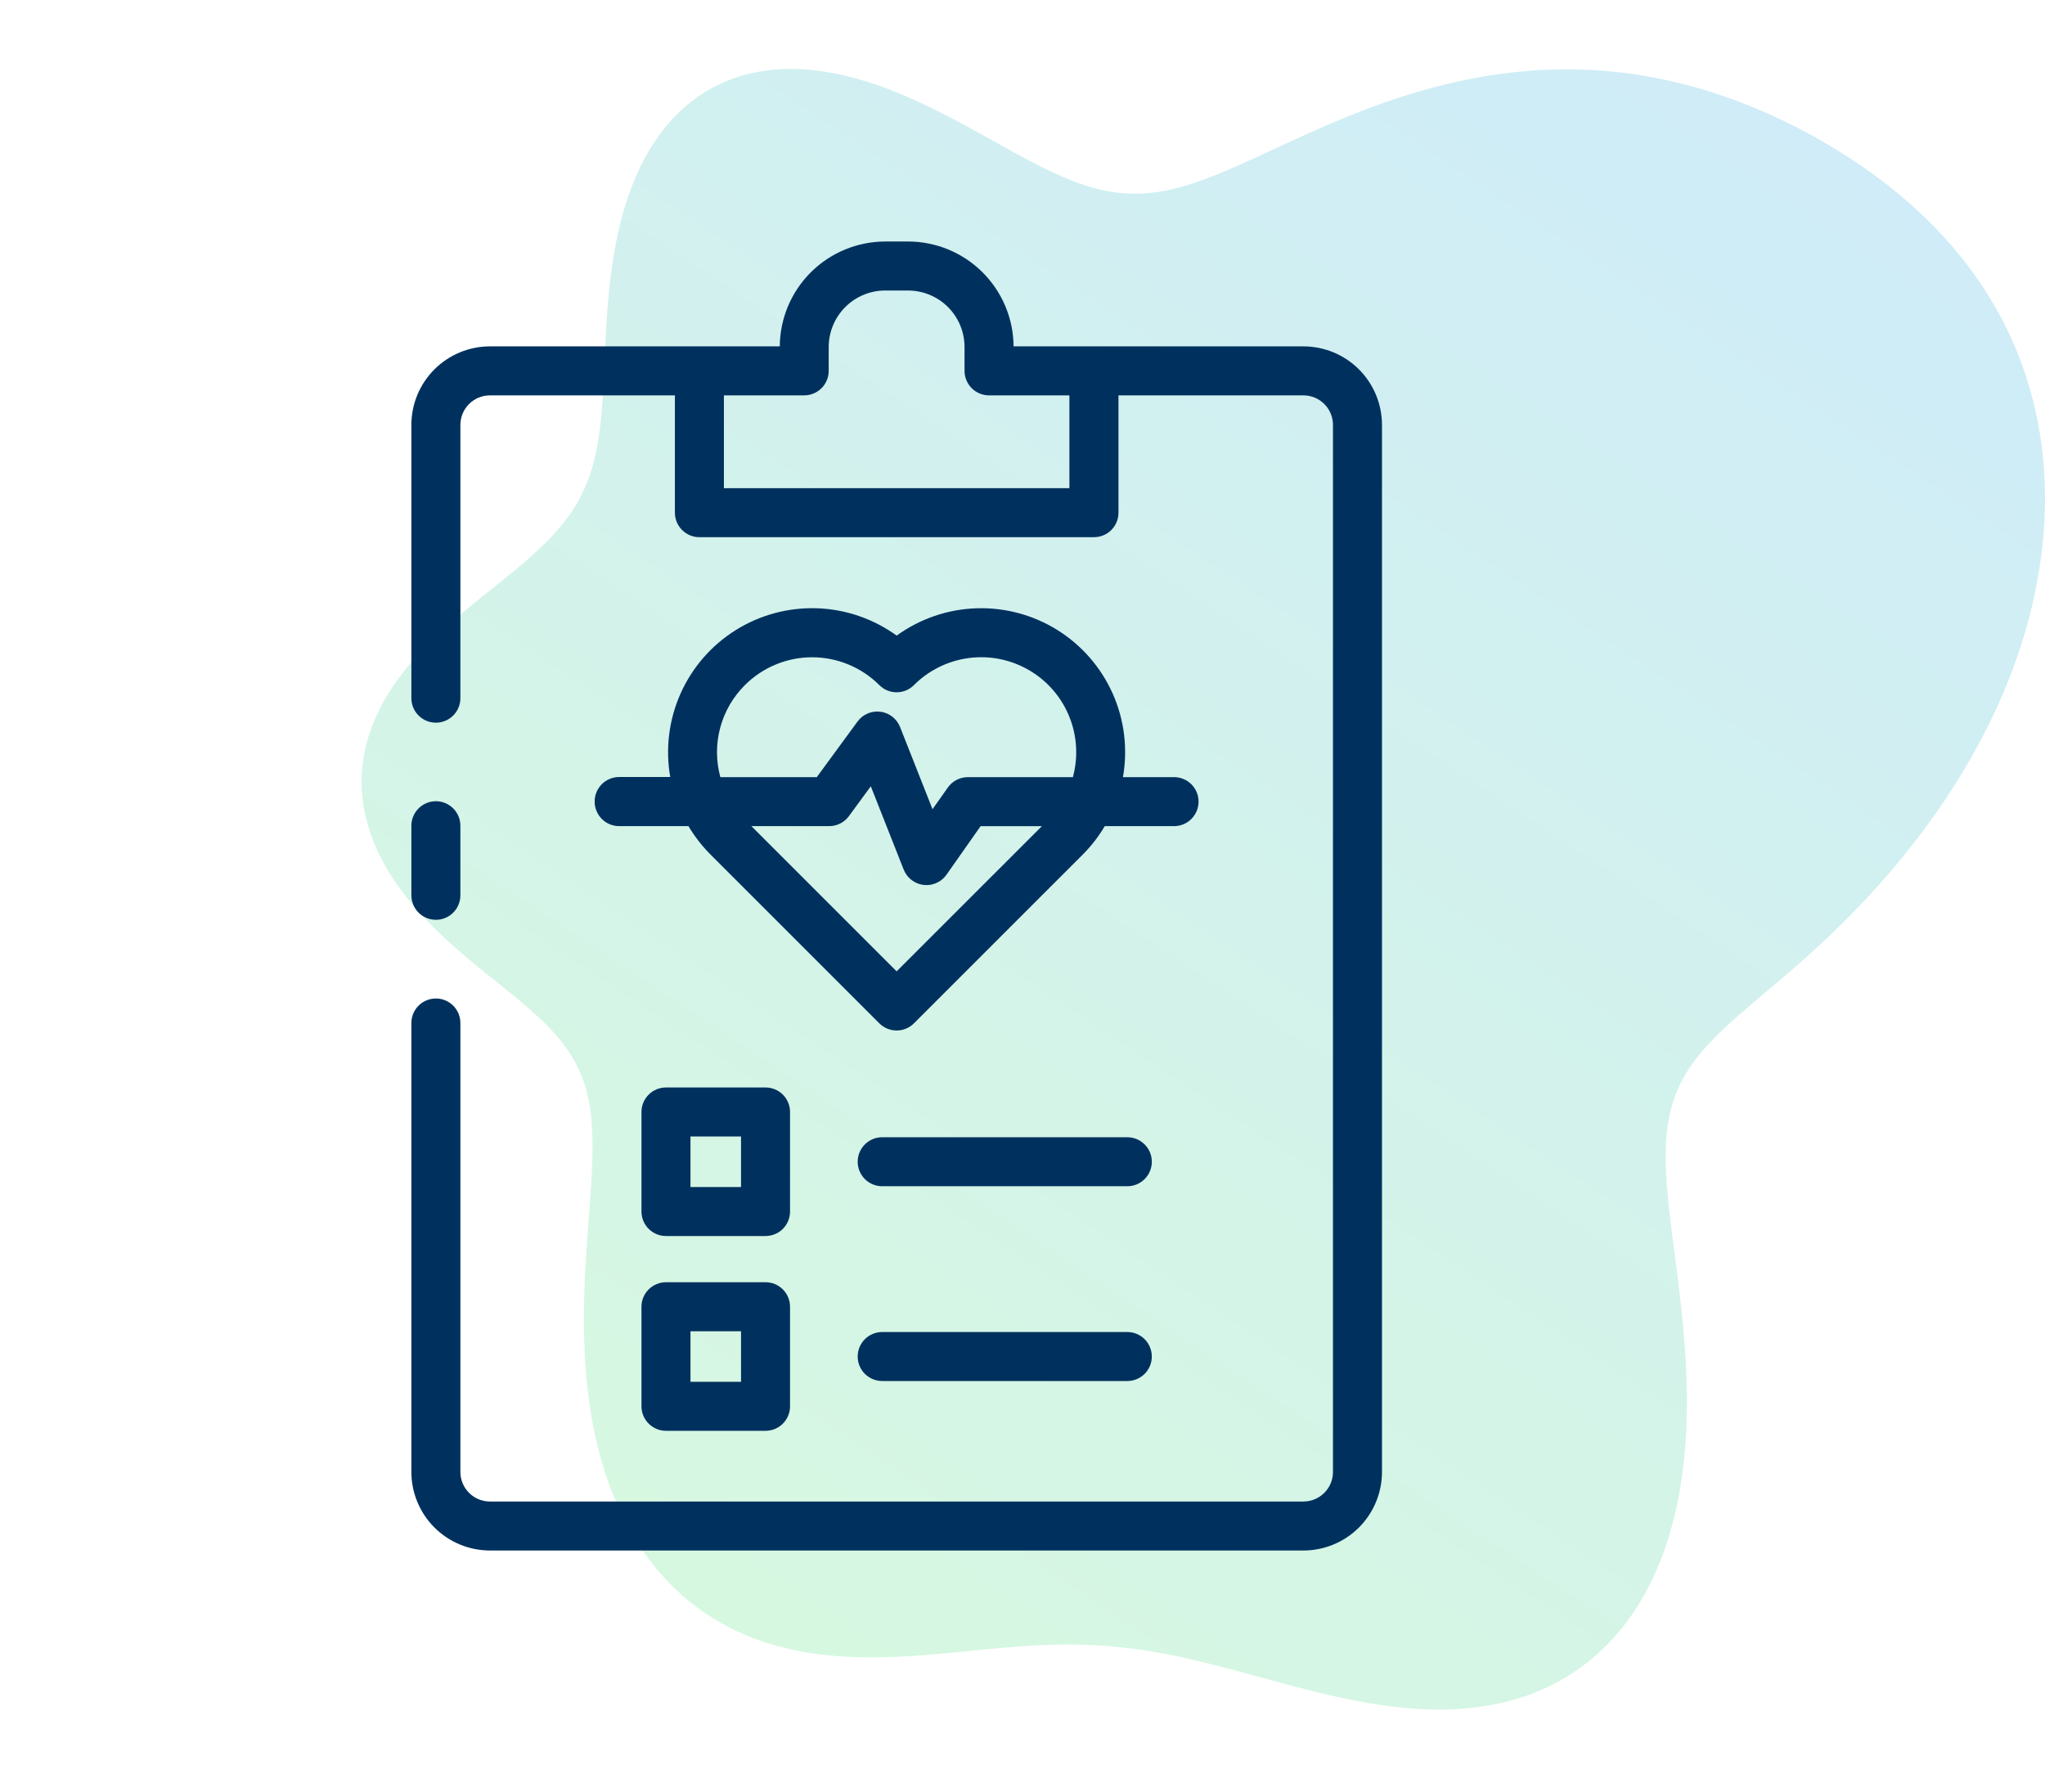
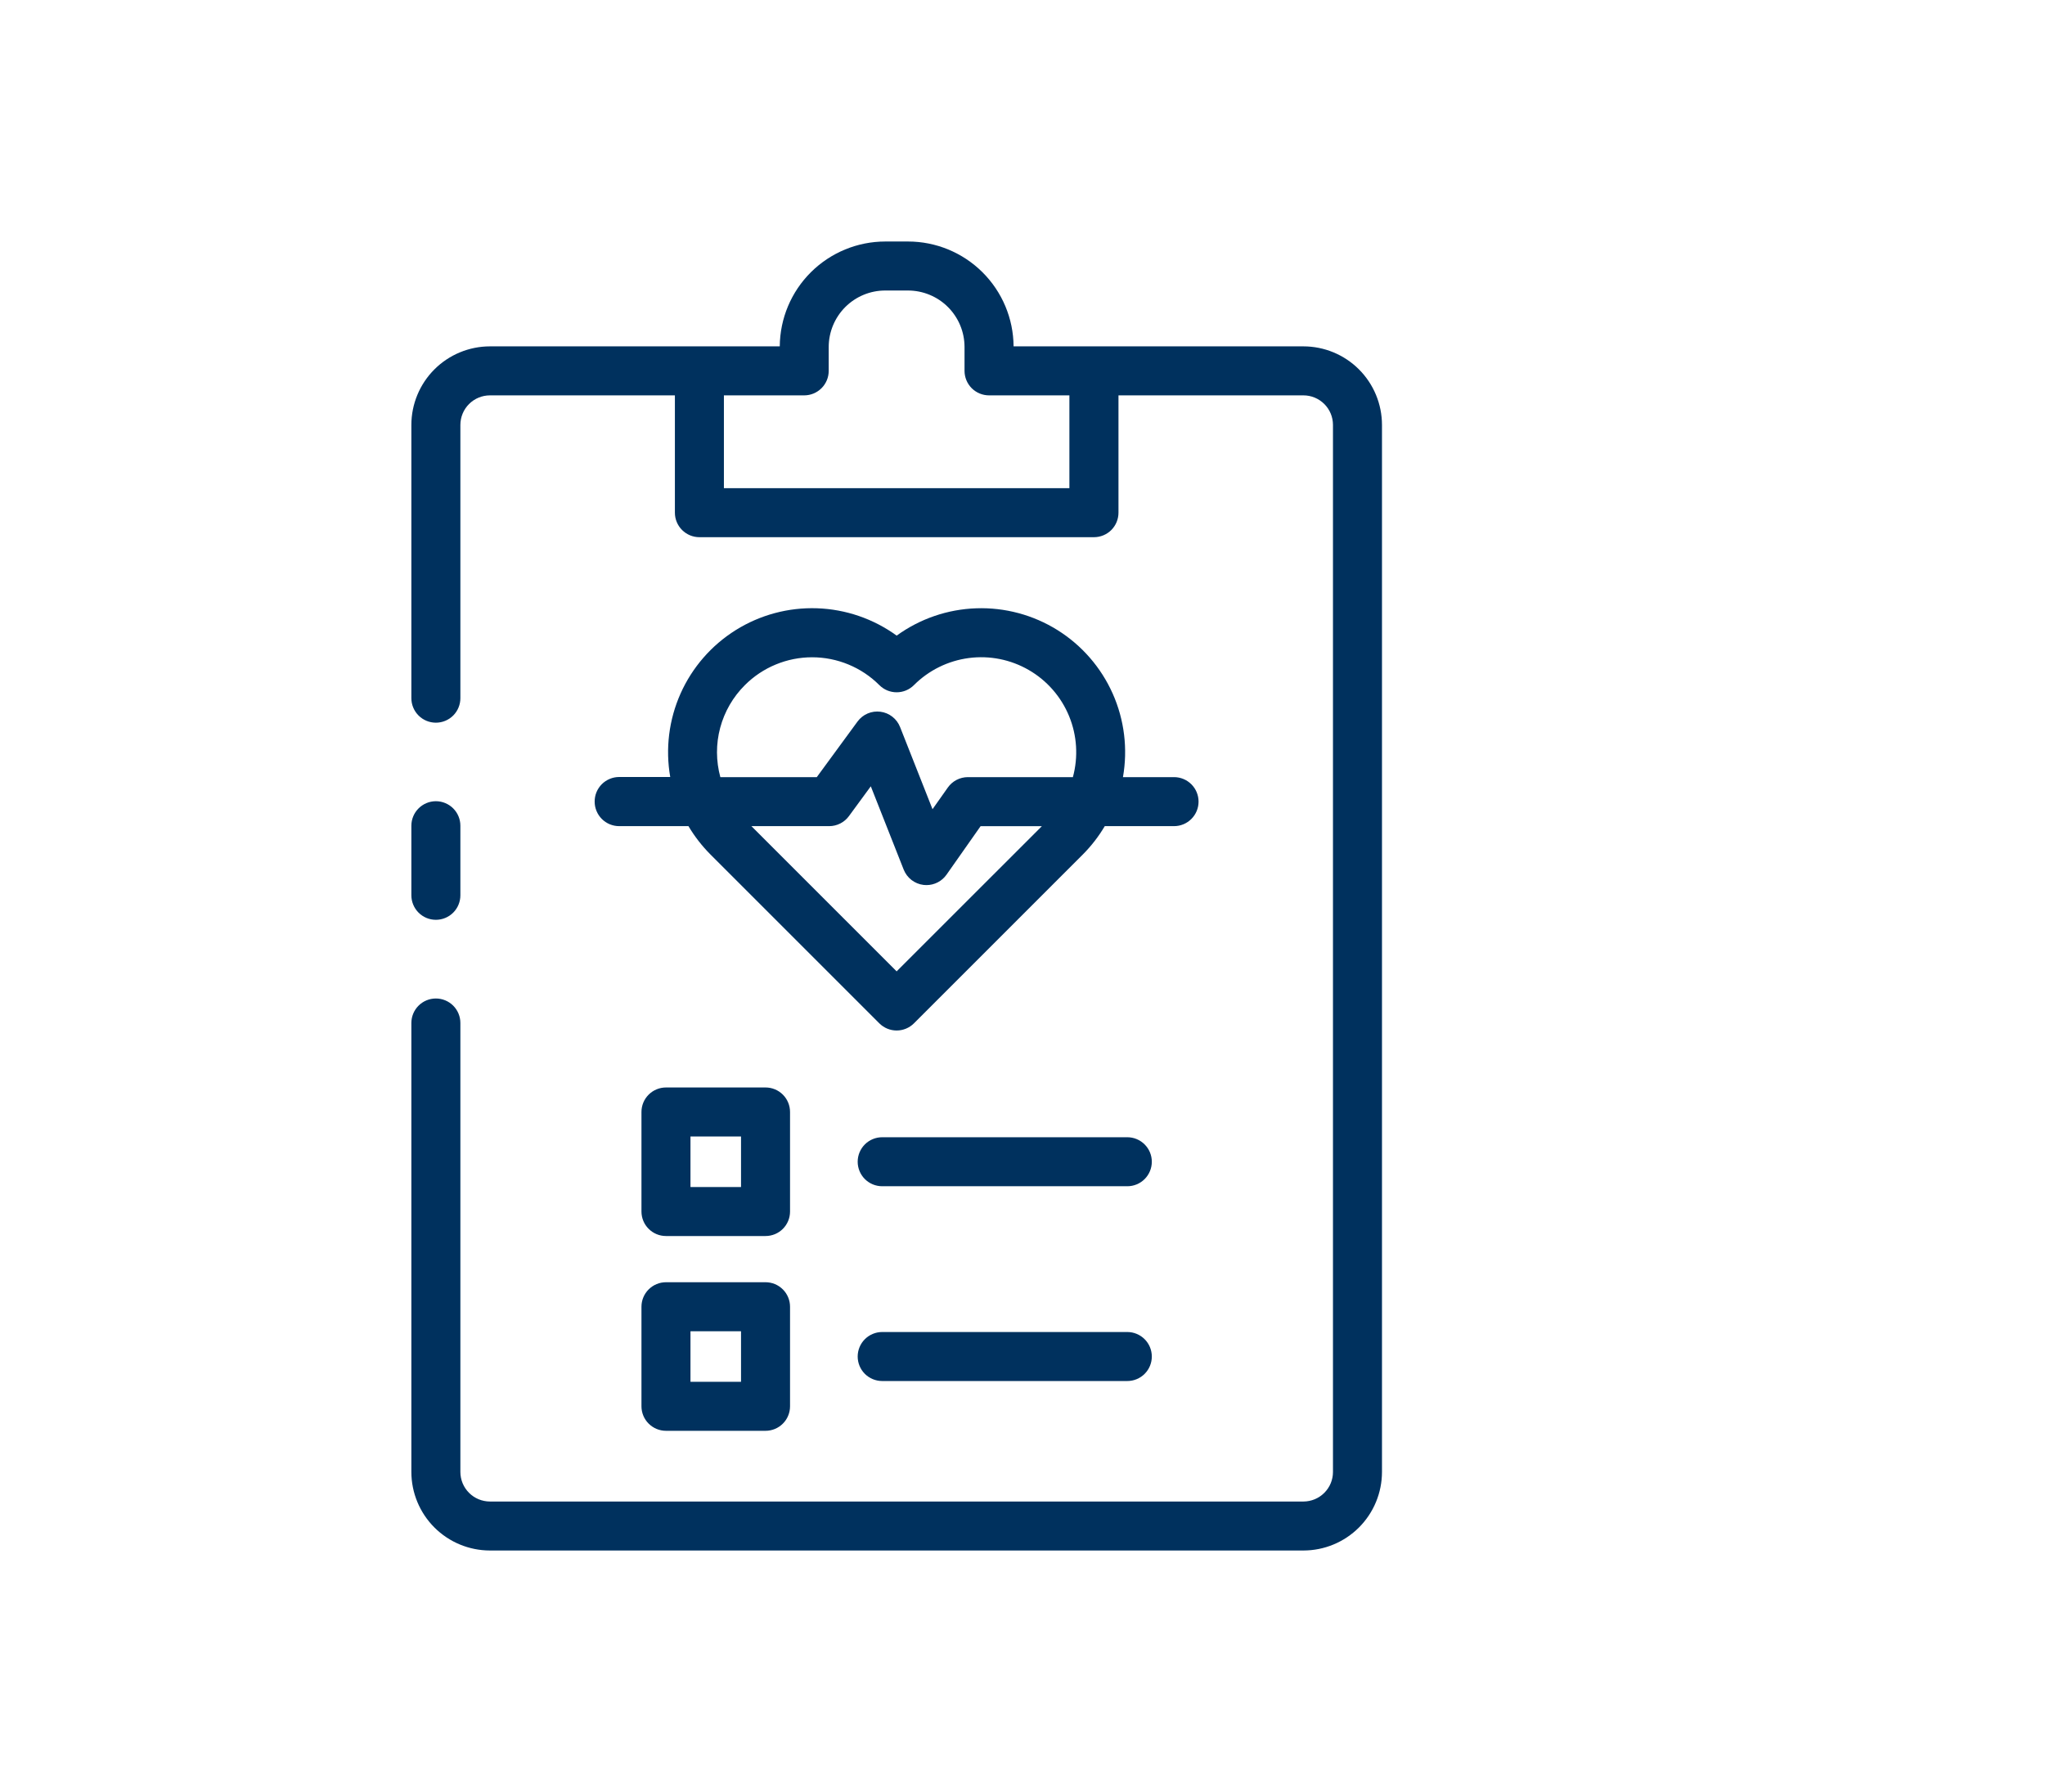
<svg xmlns="http://www.w3.org/2000/svg" width="89" height="78" viewBox="0 0 89 78" fill="none">
-   <path opacity="0.56" fill-rule="evenodd" clip-rule="evenodd" d="M84.66 34.798L84.364 35.234L84.061 35.663L83.754 36.084L83.441 36.498L83.124 36.904L82.803 37.303L82.479 37.695L82.151 38.08L81.82 38.457L81.487 38.826L81.151 39.189L80.814 39.544L80.474 39.892L80.133 40.233L79.791 40.567L79.448 40.894L79.104 41.214L78.76 41.527L78.417 41.833L78.074 42.134L77.734 42.428L77.397 42.717L77.063 43L76.733 43.279L76.409 43.553L76.092 43.824L75.782 44.092L75.481 44.357L75.189 44.621L74.909 44.884L74.64 45.148L74.385 45.413L74.143 45.68L73.916 45.951L73.705 46.226L73.51 46.506L73.332 46.793L73.171 47.087L73.027 47.39L72.9 47.702L72.792 48.025L72.7 48.358L72.626 48.704L72.568 49.063L72.527 49.435L72.501 49.822L72.49 50.223L72.493 50.639L72.509 51.071L72.536 51.517L72.574 51.98L72.621 52.458L72.677 52.952L72.738 53.461L72.804 53.985L72.874 54.523L72.946 55.075L73.017 55.64L73.088 56.217L73.155 56.805L73.218 57.404L73.275 58.011L73.324 58.627L73.364 59.249L73.393 59.877L73.411 60.508L73.415 61.142L73.405 61.777L73.379 62.411L73.337 63.043L73.277 63.67L73.199 64.293L73.101 64.908L72.984 65.514L72.846 66.111L72.688 66.695L72.508 67.266L72.308 67.822L72.086 68.362L71.842 68.884L71.578 69.388L71.293 69.871L70.987 70.333L70.66 70.773L70.314 71.191L69.95 71.584L69.566 71.952L69.165 72.295L68.748 72.613L68.314 72.904L67.866 73.169L67.403 73.408L66.928 73.62L66.441 73.806L65.943 73.966L65.435 74.1L64.919 74.209L64.395 74.294L63.866 74.355L63.331 74.394L62.793 74.41L62.251 74.407L61.708 74.383L61.163 74.342L60.619 74.284L60.076 74.211L59.534 74.124L58.995 74.025L58.459 73.916L57.928 73.799L57.4 73.674L56.877 73.544L56.36 73.411L55.847 73.275L55.341 73.138L54.84 73.002L54.344 72.867L53.854 72.735L53.37 72.606L52.891 72.483L52.416 72.365L51.947 72.253L51.481 72.148L51.02 72.051L50.563 71.962L50.108 71.882L49.657 71.811L49.208 71.749L48.761 71.697L48.315 71.655L47.87 71.622L47.425 71.599L46.981 71.585L46.536 71.579L46.09 71.583L45.642 71.594L45.194 71.613L44.743 71.638L44.289 71.669L43.834 71.706L43.375 71.746L42.913 71.789L42.449 71.835L41.981 71.881L41.511 71.927L41.037 71.972L40.561 72.013L40.082 72.051L39.601 72.084L39.118 72.111L38.634 72.129L38.148 72.139L37.662 72.139L37.176 72.128L36.69 72.104L36.206 72.067L35.723 72.015L35.244 71.947L34.768 71.864L34.296 71.763L33.829 71.645L33.368 71.508L32.914 71.352L32.468 71.176L32.03 70.981L31.602 70.766L31.183 70.53L30.776 70.275L30.38 69.998L29.996 69.702L29.625 69.386L29.269 69.05L28.926 68.695L28.598 68.322L28.286 67.93L27.99 67.521L27.709 67.095L27.445 66.653L27.198 66.196L26.968 65.725L26.754 65.241L26.558 64.744L26.378 64.237L26.216 63.719L26.069 63.193L25.939 62.658L25.825 62.118L25.726 61.572L25.642 61.022L25.573 60.469L25.516 59.915L25.473 59.359L25.442 58.804L25.422 58.251L25.412 57.701L25.412 57.154L25.421 56.612L25.436 56.076L25.458 55.546L25.485 55.023L25.517 54.509L25.551 54.004L25.587 53.508L25.623 53.023L25.659 52.548L25.692 52.085L25.723 51.633L25.749 51.194L25.769 50.766L25.783 50.351L25.788 49.949L25.785 49.559L25.772 49.181L25.748 48.816L25.712 48.463L25.663 48.121L25.6 47.791L25.523 47.472L25.432 47.163L25.325 46.865L25.203 46.575L25.064 46.293L24.91 46.02L24.741 45.753L24.555 45.492L24.354 45.236L24.138 44.984L23.908 44.736L23.663 44.49L23.406 44.245L23.136 44.001L22.855 43.757L22.563 43.511L22.262 43.264L21.953 43.013L21.637 42.759L21.315 42.501L20.99 42.238L20.662 41.97L20.333 41.695L20.005 41.415L19.678 41.127L19.355 40.832L19.037 40.53L18.726 40.221L18.423 39.904L18.13 39.579L17.847 39.247L17.578 38.908L17.322 38.562L17.082 38.209L16.858 37.849L16.652 37.483L16.464 37.112L16.297 36.735L16.149 36.354L16.024 35.97L15.92 35.581L15.839 35.191L15.781 34.798L15.747 34.405L15.736 34.011L15.749 33.617L15.786 33.225L15.846 32.834L15.929 32.447L16.036 32.062L16.164 31.681L16.315 31.305L16.486 30.934L16.677 30.569L16.887 30.209L17.114 29.857L17.358 29.511L17.617 29.173L17.89 28.842L18.175 28.519L18.47 28.203L18.775 27.895L19.088 27.595L19.406 27.302L19.729 27.015L20.054 26.736L20.38 26.463L20.706 26.195L21.03 25.933L21.351 25.676L21.666 25.422L21.977 25.172L22.28 24.925L22.576 24.68L22.863 24.436L23.14 24.192L23.407 23.949L23.664 23.704L23.909 23.458L24.142 23.209L24.363 22.957L24.57 22.7L24.765 22.439L24.946 22.171L25.114 21.897L25.268 21.616L25.41 21.327L25.538 21.029L25.653 20.722L25.756 20.406L25.847 20.079L25.927 19.742L25.997 19.394L26.057 19.035L26.108 18.664L26.151 18.283L26.188 17.891L26.219 17.488L26.245 17.074L26.268 16.65L26.289 16.216L26.309 15.773L26.329 15.321L26.351 14.861L26.375 14.394L26.404 13.921L26.437 13.443L26.477 12.961L26.525 12.476L26.582 11.989L26.648 11.501L26.726 11.015L26.815 10.53L26.917 10.049L27.033 9.573L27.163 9.104L27.308 8.643L27.469 8.19L27.646 7.749L27.839 7.32L28.049 6.905L28.276 6.505L28.521 6.122L28.782 5.756L29.06 5.409L29.356 5.083L29.667 4.777L29.995 4.494L30.338 4.233L30.696 3.997L31.069 3.785L31.455 3.597L31.854 3.436L32.265 3.299L32.687 3.188L33.119 3.103L33.559 3.044L34.008 3.01L34.463 3L34.924 3.015L35.389 3.052L35.858 3.113L36.329 3.195L36.801 3.297L37.274 3.419L37.745 3.559L38.215 3.715L38.682 3.886L39.145 4.07L39.604 4.266L40.057 4.471L40.505 4.684L40.946 4.904L41.381 5.127L41.808 5.354L42.227 5.581L42.639 5.807L43.043 6.031L43.439 6.251L43.828 6.467L44.208 6.676L44.582 6.878L44.948 7.071L45.308 7.255L45.661 7.428L46.008 7.59L46.35 7.74L46.686 7.876L47.019 7.999L47.347 8.107L47.672 8.201L47.994 8.279L48.315 8.341L48.634 8.387L48.952 8.417L49.271 8.431L49.59 8.429L49.911 8.411L50.234 8.377L50.559 8.328L50.888 8.263L51.22 8.185L51.557 8.092L51.9 7.986L52.247 7.867L52.601 7.737L52.961 7.596L53.328 7.445L53.701 7.284L54.083 7.116L54.471 6.94L54.868 6.758L55.272 6.571L55.685 6.38L56.105 6.186L56.534 5.989L56.97 5.792L57.415 5.595L57.867 5.399L58.327 5.205L58.794 5.014L59.269 4.828L59.75 4.646L60.238 4.47L60.732 4.301L61.232 4.14L61.737 3.987L62.247 3.843L62.761 3.708L63.28 3.585L63.803 3.472L64.328 3.371L64.856 3.281L65.387 3.205L65.919 3.141L66.452 3.09L66.986 3.052L67.52 3.029L68.055 3.018L68.588 3.022L69.121 3.04L69.653 3.072L70.183 3.117L70.711 3.176L71.237 3.249L71.76 3.336L72.28 3.436L72.798 3.549L73.312 3.674L73.823 3.812L74.331 3.963L74.834 4.125L75.335 4.299L75.831 4.485L76.324 4.681L76.812 4.889L77.297 5.107L77.777 5.336L78.253 5.575L78.724 5.824L79.191 6.083L79.653 6.352L80.109 6.631L80.56 6.92L81.004 7.219L81.443 7.527L81.874 7.846L82.297 8.175L82.712 8.514L83.119 8.864L83.516 9.224L83.902 9.594L84.279 9.974L84.644 10.365L84.997 10.766L85.338 11.177L85.666 11.598L85.981 12.028L86.282 12.468L86.569 12.917L86.841 13.375L87.098 13.842L87.34 14.317L87.565 14.799L87.775 15.29L87.968 15.787L88.145 16.29L88.306 16.8L88.449 17.316L88.576 17.836L88.687 18.361L88.78 18.89L88.857 19.423L88.917 19.959L88.961 20.497L88.989 21.037L89 21.579L88.996 22.122L88.975 22.665L88.94 23.209L88.889 23.751L88.823 24.293L88.743 24.834L88.649 25.372L88.541 25.909L88.419 26.443L88.284 26.974L88.136 27.501L87.976 28.025L87.804 28.544L87.62 29.059L87.425 29.569L87.22 30.075L87.004 30.575L86.778 31.069L86.542 31.558L86.297 32.04L86.043 32.516L85.782 32.986L85.512 33.45L85.235 33.906L84.951 34.356L84.66 34.798Z" fill="url(#paint0_linear_359_21123)" fill-opacity="0.4" />
  <path d="M56.727 15.076H44.112C44.104 13.863 43.616 12.702 42.755 11.847C41.895 10.992 40.731 10.512 39.518 10.512H38.531C37.318 10.512 36.154 10.992 35.293 11.847C34.432 12.702 33.945 13.863 33.936 15.076H21.322C20.416 15.077 19.547 15.437 18.906 16.078C18.265 16.719 17.904 17.588 17.903 18.494V30.39C17.903 30.672 18.016 30.944 18.216 31.144C18.416 31.344 18.687 31.456 18.97 31.456C19.253 31.456 19.524 31.344 19.724 31.144C19.924 30.944 20.036 30.672 20.036 30.39V18.494C20.037 18.154 20.172 17.827 20.413 17.586C20.654 17.345 20.981 17.209 21.322 17.209H29.372V22.315C29.372 22.598 29.484 22.869 29.684 23.069C29.884 23.269 30.155 23.382 30.438 23.382H47.61C47.75 23.382 47.889 23.354 48.019 23.301C48.148 23.247 48.266 23.169 48.365 23.07C48.464 22.971 48.542 22.853 48.596 22.724C48.649 22.594 48.677 22.455 48.677 22.315V17.209H56.727C57.068 17.209 57.394 17.345 57.635 17.586C57.877 17.827 58.012 18.154 58.012 18.494V64.07C58.012 64.411 57.877 64.737 57.635 64.978C57.394 65.22 57.068 65.355 56.727 65.356H21.322C20.981 65.355 20.654 65.22 20.413 64.978C20.172 64.737 20.037 64.411 20.036 64.07V44.527C20.036 44.244 19.924 43.973 19.724 43.773C19.524 43.573 19.253 43.461 18.97 43.461C18.687 43.461 18.416 43.573 18.216 43.773C18.016 43.973 17.903 44.244 17.903 44.527V64.07C17.904 64.976 18.265 65.845 18.906 66.486C19.547 67.127 20.416 67.487 21.322 67.488H56.727C57.633 67.487 58.502 67.127 59.143 66.486C59.784 65.845 60.144 64.976 60.145 64.07V18.494C60.144 17.588 59.784 16.719 59.143 16.078C58.502 15.437 57.633 15.077 56.727 15.076ZM31.505 21.249V17.209H35C35.283 17.209 35.554 17.096 35.754 16.896C35.954 16.696 36.066 16.425 36.066 16.142V15.1C36.068 14.448 36.328 13.824 36.789 13.363C37.251 12.903 37.876 12.644 38.528 12.645H39.515C40.167 12.645 40.793 12.903 41.254 13.363C41.716 13.824 41.976 14.448 41.977 15.1V16.142C41.977 16.282 42.005 16.421 42.058 16.55C42.112 16.68 42.19 16.797 42.289 16.897C42.389 16.996 42.506 17.074 42.636 17.128C42.765 17.181 42.904 17.209 43.044 17.209H46.541V21.249H31.505ZM17.903 38.969V35.941C17.903 35.658 18.016 35.387 18.216 35.187C18.416 34.987 18.687 34.874 18.97 34.874C19.253 34.874 19.524 34.987 19.724 35.187C19.924 35.387 20.036 35.658 20.036 35.941V38.969C20.036 39.252 19.924 39.524 19.724 39.724C19.524 39.924 19.253 40.036 18.97 40.036C18.687 40.036 18.416 39.924 18.216 39.724C18.016 39.524 17.903 39.252 17.903 38.969ZM25.88 34.892C25.88 35.032 25.907 35.171 25.961 35.3C26.015 35.43 26.093 35.547 26.192 35.646C26.291 35.745 26.409 35.824 26.538 35.878C26.668 35.931 26.806 35.959 26.946 35.959H29.962C30.226 36.403 30.544 36.814 30.908 37.181L38.269 44.542C38.469 44.742 38.74 44.854 39.022 44.854C39.305 44.854 39.576 44.742 39.776 44.542L47.137 37.181C47.501 36.814 47.817 36.404 48.08 35.959H51.096C51.379 35.959 51.65 35.846 51.85 35.646C52.05 35.446 52.162 35.175 52.162 34.892C52.162 34.609 52.05 34.338 51.85 34.138C51.65 33.938 51.379 33.826 51.096 33.826H48.872C49.088 32.597 48.933 31.331 48.426 30.191C47.918 29.051 47.082 28.088 46.024 27.426C44.966 26.765 43.734 26.434 42.487 26.477C41.24 26.519 40.034 26.933 39.024 27.666C38.013 26.933 36.807 26.519 35.56 26.476C34.313 26.433 33.082 26.763 32.023 27.424C30.965 28.085 30.128 29.047 29.619 30.186C29.111 31.326 28.954 32.591 29.169 33.82H26.946C26.806 33.82 26.667 33.848 26.537 33.902C26.407 33.956 26.289 34.035 26.19 34.134C26.091 34.234 26.013 34.352 25.959 34.482C25.906 34.612 25.879 34.752 25.88 34.892ZM39.022 42.28L32.702 35.959H36.088C36.255 35.959 36.42 35.919 36.57 35.843C36.719 35.767 36.849 35.657 36.947 35.522L37.898 34.225L39.328 37.848C39.399 38.027 39.516 38.184 39.669 38.303C39.822 38.421 40.003 38.495 40.195 38.518C40.236 38.523 40.279 38.525 40.32 38.525C40.492 38.525 40.66 38.484 40.812 38.405C40.964 38.326 41.094 38.212 41.193 38.072L42.676 35.961H45.343L39.022 42.28ZM32.419 29.82C32.803 29.436 33.259 29.131 33.761 28.924C34.263 28.716 34.8 28.609 35.344 28.609C35.887 28.609 36.425 28.716 36.927 28.924C37.428 29.131 37.885 29.436 38.269 29.82C38.368 29.919 38.485 29.998 38.614 30.052C38.744 30.105 38.882 30.133 39.022 30.133C39.163 30.133 39.301 30.105 39.43 30.052C39.56 29.998 39.677 29.919 39.776 29.82C40.42 29.175 41.26 28.761 42.164 28.642C43.068 28.523 43.986 28.707 44.775 29.164C45.564 29.62 46.18 30.325 46.527 31.169C46.874 32.012 46.932 32.946 46.693 33.826H42.123C41.952 33.826 41.783 33.867 41.631 33.946C41.479 34.025 41.349 34.139 41.25 34.279L40.584 35.222L39.172 31.645C39.102 31.468 38.986 31.312 38.835 31.195C38.685 31.078 38.506 31.003 38.316 30.979C38.127 30.955 37.935 30.981 37.76 31.056C37.585 31.131 37.433 31.252 37.32 31.406L35.547 33.826H31.35C31.158 33.123 31.155 32.382 31.343 31.679C31.531 30.975 31.902 30.334 32.419 29.82ZM50.128 50.566C50.128 50.849 50.016 51.121 49.816 51.321C49.616 51.521 49.345 51.633 49.062 51.633H38.394C38.111 51.633 37.84 51.521 37.639 51.321C37.44 51.121 37.327 50.849 37.327 50.566C37.327 50.284 37.44 50.013 37.639 49.812C37.84 49.612 38.111 49.5 38.394 49.5H49.062C49.345 49.5 49.616 49.613 49.816 49.813C50.016 50.013 50.128 50.284 50.128 50.566ZM34.383 48.4C34.383 48.26 34.356 48.121 34.302 47.992C34.249 47.863 34.17 47.745 34.071 47.646C33.972 47.547 33.855 47.468 33.725 47.415C33.596 47.361 33.457 47.334 33.317 47.334H28.984C28.701 47.334 28.43 47.446 28.23 47.646C28.029 47.846 27.917 48.117 27.917 48.4V52.733C27.917 53.016 28.029 53.288 28.23 53.487C28.43 53.688 28.701 53.8 28.984 53.8H33.317C33.457 53.8 33.596 53.772 33.725 53.719C33.855 53.665 33.972 53.587 34.071 53.488C34.17 53.389 34.249 53.271 34.302 53.142C34.356 53.012 34.383 52.874 34.383 52.733V48.4ZM32.25 51.667H30.05V49.467H32.25V51.667ZM50.128 59.045C50.128 59.328 50.016 59.599 49.816 59.799C49.616 59.999 49.345 60.111 49.062 60.111H38.394C38.111 60.111 37.84 59.999 37.639 59.799C37.44 59.599 37.327 59.328 37.327 59.045C37.327 58.762 37.44 58.491 37.639 58.291C37.84 58.091 38.111 57.978 38.394 57.978H49.062C49.345 57.978 49.616 58.091 49.816 58.291C50.016 58.491 50.128 58.762 50.128 59.045ZM33.317 55.811H28.984C28.701 55.811 28.43 55.924 28.23 56.124C28.029 56.324 27.917 56.595 27.917 56.878V61.211C27.917 61.494 28.029 61.765 28.23 61.965C28.43 62.165 28.701 62.278 28.984 62.278H33.317C33.457 62.278 33.596 62.25 33.725 62.197C33.855 62.143 33.972 62.064 34.071 61.965C34.17 61.866 34.249 61.749 34.302 61.619C34.356 61.49 34.383 61.351 34.383 61.211V56.878C34.383 56.738 34.356 56.599 34.302 56.47C34.249 56.34 34.17 56.223 34.071 56.124C33.972 56.025 33.855 55.946 33.725 55.892C33.596 55.839 33.457 55.811 33.317 55.811ZM32.25 60.145H30.05V57.944H32.25V60.145Z" fill="#00315E" />
  <defs>
    <linearGradient id="paint0_linear_359_21123" x1="65.424" y1="-4.57" x2="13.688" y2="73.386" gradientUnits="userSpaceOnUse">
      <stop stop-color="#26A9E0" />
      <stop offset="1" stop-color="#4FE765" />
    </linearGradient>
  </defs>
</svg>